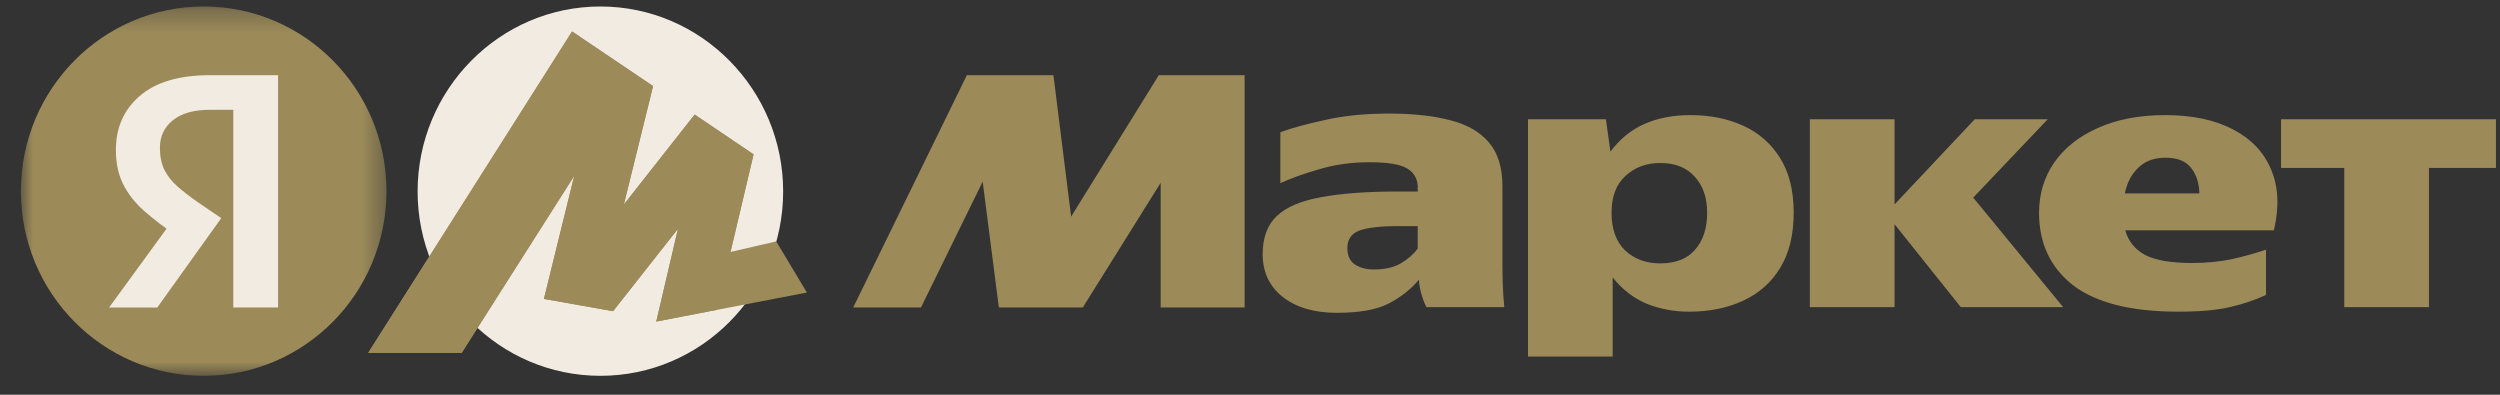
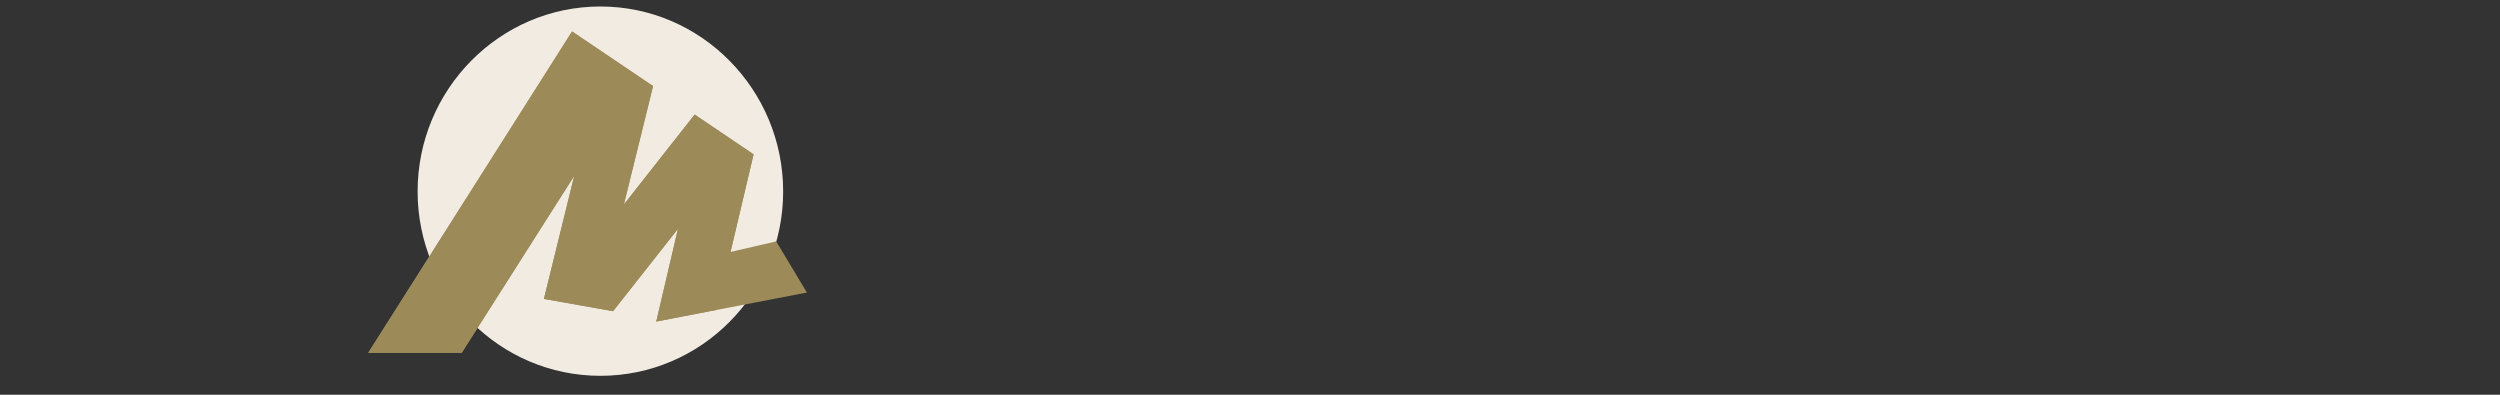
<svg xmlns="http://www.w3.org/2000/svg" width="114" height="18" viewBox="0 0 114 18" fill="none">
  <rect x="0" y="0" width="114" height="18" fill="#333333" stroke="none" />
  <mask id="mask0_640_1181" style="mask-type:luminance" maskUnits="userSpaceOnUse" x="0" y="0" width="18" height="18">
-     <path d="M0.953 0.296H17.623V17.137H0.953V0.296Z" fill="white" />
-   </mask>
+     </mask>
  <g mask="url(#mask0_640_1181)">
    <path d="M9.288 17.137C13.891 17.137 17.623 13.367 17.623 8.716C17.623 4.066 13.891 0.296 9.288 0.296C4.685 0.296 0.953 4.066 0.953 8.716C0.953 13.367 4.685 17.137 9.288 17.137Z" fill="#9C8B59" />
    <path d="M10.638 14.021V5.006H9.591C8.836 5.006 8.264 5.168 7.875 5.491C7.486 5.804 7.292 6.22 7.292 6.74C7.292 7.133 7.36 7.468 7.497 7.745C7.635 8.023 7.835 8.277 8.098 8.508C8.361 8.74 8.693 8.994 9.094 9.271L10.089 9.947L7.172 14.022H4.975L7.755 10.207L9.059 11.386L8.03 10.727C7.512 10.388 7.019 10.011 6.554 9.601C6.141 9.23 5.827 8.826 5.61 8.387C5.392 7.947 5.284 7.433 5.284 6.844C5.284 5.827 5.644 5.006 6.365 4.382C7.097 3.746 8.167 3.428 9.574 3.428H12.68V14.021H10.638Z" fill="#F2EBE2" />
  </g>
  <path d="M27.378 17.137C22.78 17.137 19.043 13.376 19.043 8.731C19.043 4.086 22.78 0.296 27.378 0.296C31.975 0.296 35.712 4.086 35.712 8.731C35.712 13.376 31.975 17.137 27.378 17.137Z" fill="#F2EBE2" />
  <path d="M26.087 1.435L16.789 16.092H21.051L26.423 7.644L26.292 7.584L24.803 13.63L27.955 14.191L31.196 10.076L31.02 9.988L29.926 14.662L36.795 13.339L35.394 11.007L32.918 11.58L33.21 11.92L34.363 7.039L31.677 5.224L28.16 9.693L28.335 9.781L29.78 3.926L26.087 1.435Z" fill="#9C8B59" />
  <path d="M26.087 1.435L16.789 16.092H21.051L26.423 7.644L26.292 7.584L24.803 13.63L27.955 14.191L31.196 10.076L31.02 9.988L29.926 14.662L32.687 14.13L34.363 7.039L31.677 5.224L28.16 9.693L28.335 9.781L29.78 3.926L26.087 1.435Z" fill="#9C8B59" />
-   <path d="M38.907 14.021L44.089 3.428H48.036L48.843 9.878L52.841 3.428H56.754V14.021H52.927V8.335L49.375 14.021H45.548L44.81 8.282L41.996 14.021H38.907ZM68.51 11.923C68.51 12.282 68.516 12.635 68.527 12.981C68.538 13.328 68.561 13.669 68.596 14.004H65.043C64.958 13.837 64.89 13.663 64.837 13.484C64.767 13.247 64.721 13.003 64.7 12.756C64.334 13.195 63.87 13.559 63.31 13.848C62.761 14.126 61.977 14.264 60.959 14.264C59.929 14.264 59.105 14.021 58.487 13.536C57.881 13.051 57.578 12.403 57.578 11.594C57.578 10.843 57.789 10.265 58.213 9.86C58.648 9.444 59.322 9.155 60.238 8.994C61.153 8.82 62.326 8.733 63.756 8.733H64.648V8.542C64.648 8.173 64.494 7.889 64.185 7.693C63.876 7.497 63.298 7.398 62.452 7.398C61.617 7.398 60.839 7.508 60.117 7.728C59.408 7.935 58.831 8.144 58.384 8.352V6.029C58.888 5.843 59.563 5.659 60.41 5.474C61.268 5.277 62.246 5.179 63.344 5.179C64.454 5.179 65.392 5.283 66.159 5.491C66.925 5.688 67.509 6.029 67.909 6.514C68.309 6.988 68.51 7.647 68.51 8.491V11.923ZM69.676 5.44H73.229L73.435 6.913C73.87 6.335 74.39 5.913 74.997 5.647C75.603 5.381 76.301 5.249 77.09 5.249C77.983 5.249 78.783 5.41 79.493 5.734C80.187 6.044 80.772 6.558 81.174 7.208C81.587 7.866 81.792 8.699 81.792 9.704C81.792 10.71 81.587 11.548 81.174 12.218C80.774 12.877 80.214 13.374 79.493 13.709C78.772 14.045 77.948 14.212 77.021 14.212C76.358 14.216 75.7 14.093 75.082 13.848C74.487 13.594 73.973 13.195 73.538 12.652V16.258H69.676V5.439V5.44ZM92.981 9.704C92.981 8.849 93.21 8.086 93.668 7.416C94.137 6.745 94.8 6.22 95.658 5.838C96.528 5.445 97.552 5.249 98.731 5.249C99.955 5.249 100.979 5.462 101.802 5.89C102.637 6.318 103.221 6.924 103.553 7.71C103.896 8.496 103.942 9.427 103.69 10.502H96.911C97.049 10.999 97.352 11.374 97.821 11.629C98.302 11.872 99.011 11.993 99.949 11.993C100.601 11.993 101.207 11.935 101.768 11.819C102.295 11.701 102.817 11.557 103.33 11.386V13.449C102.837 13.681 102.288 13.865 101.682 14.004C101.087 14.143 100.304 14.212 99.331 14.212C97.192 14.212 95.596 13.813 94.543 13.016C93.502 12.207 92.981 11.103 92.981 9.704ZM104.016 5.439H113.815V7.659H110.76V14.004H106.899V7.659H104.016V5.439ZM82.53 5.439H86.391V9.323L90.047 5.439H93.376L89.978 9.011L94.08 14.004H89.412L86.391 10.224V14.004H82.53V5.439ZM98.748 7.191C98.221 7.191 97.804 7.347 97.495 7.659C97.186 7.959 96.986 8.346 96.894 8.82H100.292C100.281 8.346 100.155 7.959 99.915 7.658C99.674 7.347 99.285 7.191 98.748 7.191ZM77.846 9.704C77.846 9.011 77.657 8.461 77.279 8.057C76.913 7.641 76.386 7.433 75.7 7.433C75.071 7.433 74.544 7.63 74.121 8.022C73.698 8.404 73.486 8.964 73.486 9.704C73.486 10.444 73.692 11.016 74.104 11.421C74.528 11.814 75.059 12.01 75.7 12.01C76.41 12.01 76.941 11.802 77.296 11.386C77.662 10.97 77.846 10.409 77.846 9.704ZM64.648 10.311H63.773C62.938 10.311 62.337 10.381 61.971 10.519C61.617 10.658 61.439 10.924 61.439 11.317C61.439 11.652 61.554 11.9 61.782 12.062C62.023 12.213 62.308 12.288 62.641 12.288C63.144 12.288 63.556 12.195 63.876 12.01C64.208 11.814 64.466 11.588 64.648 11.334V10.311Z" fill="#9C8B59" />
</svg>